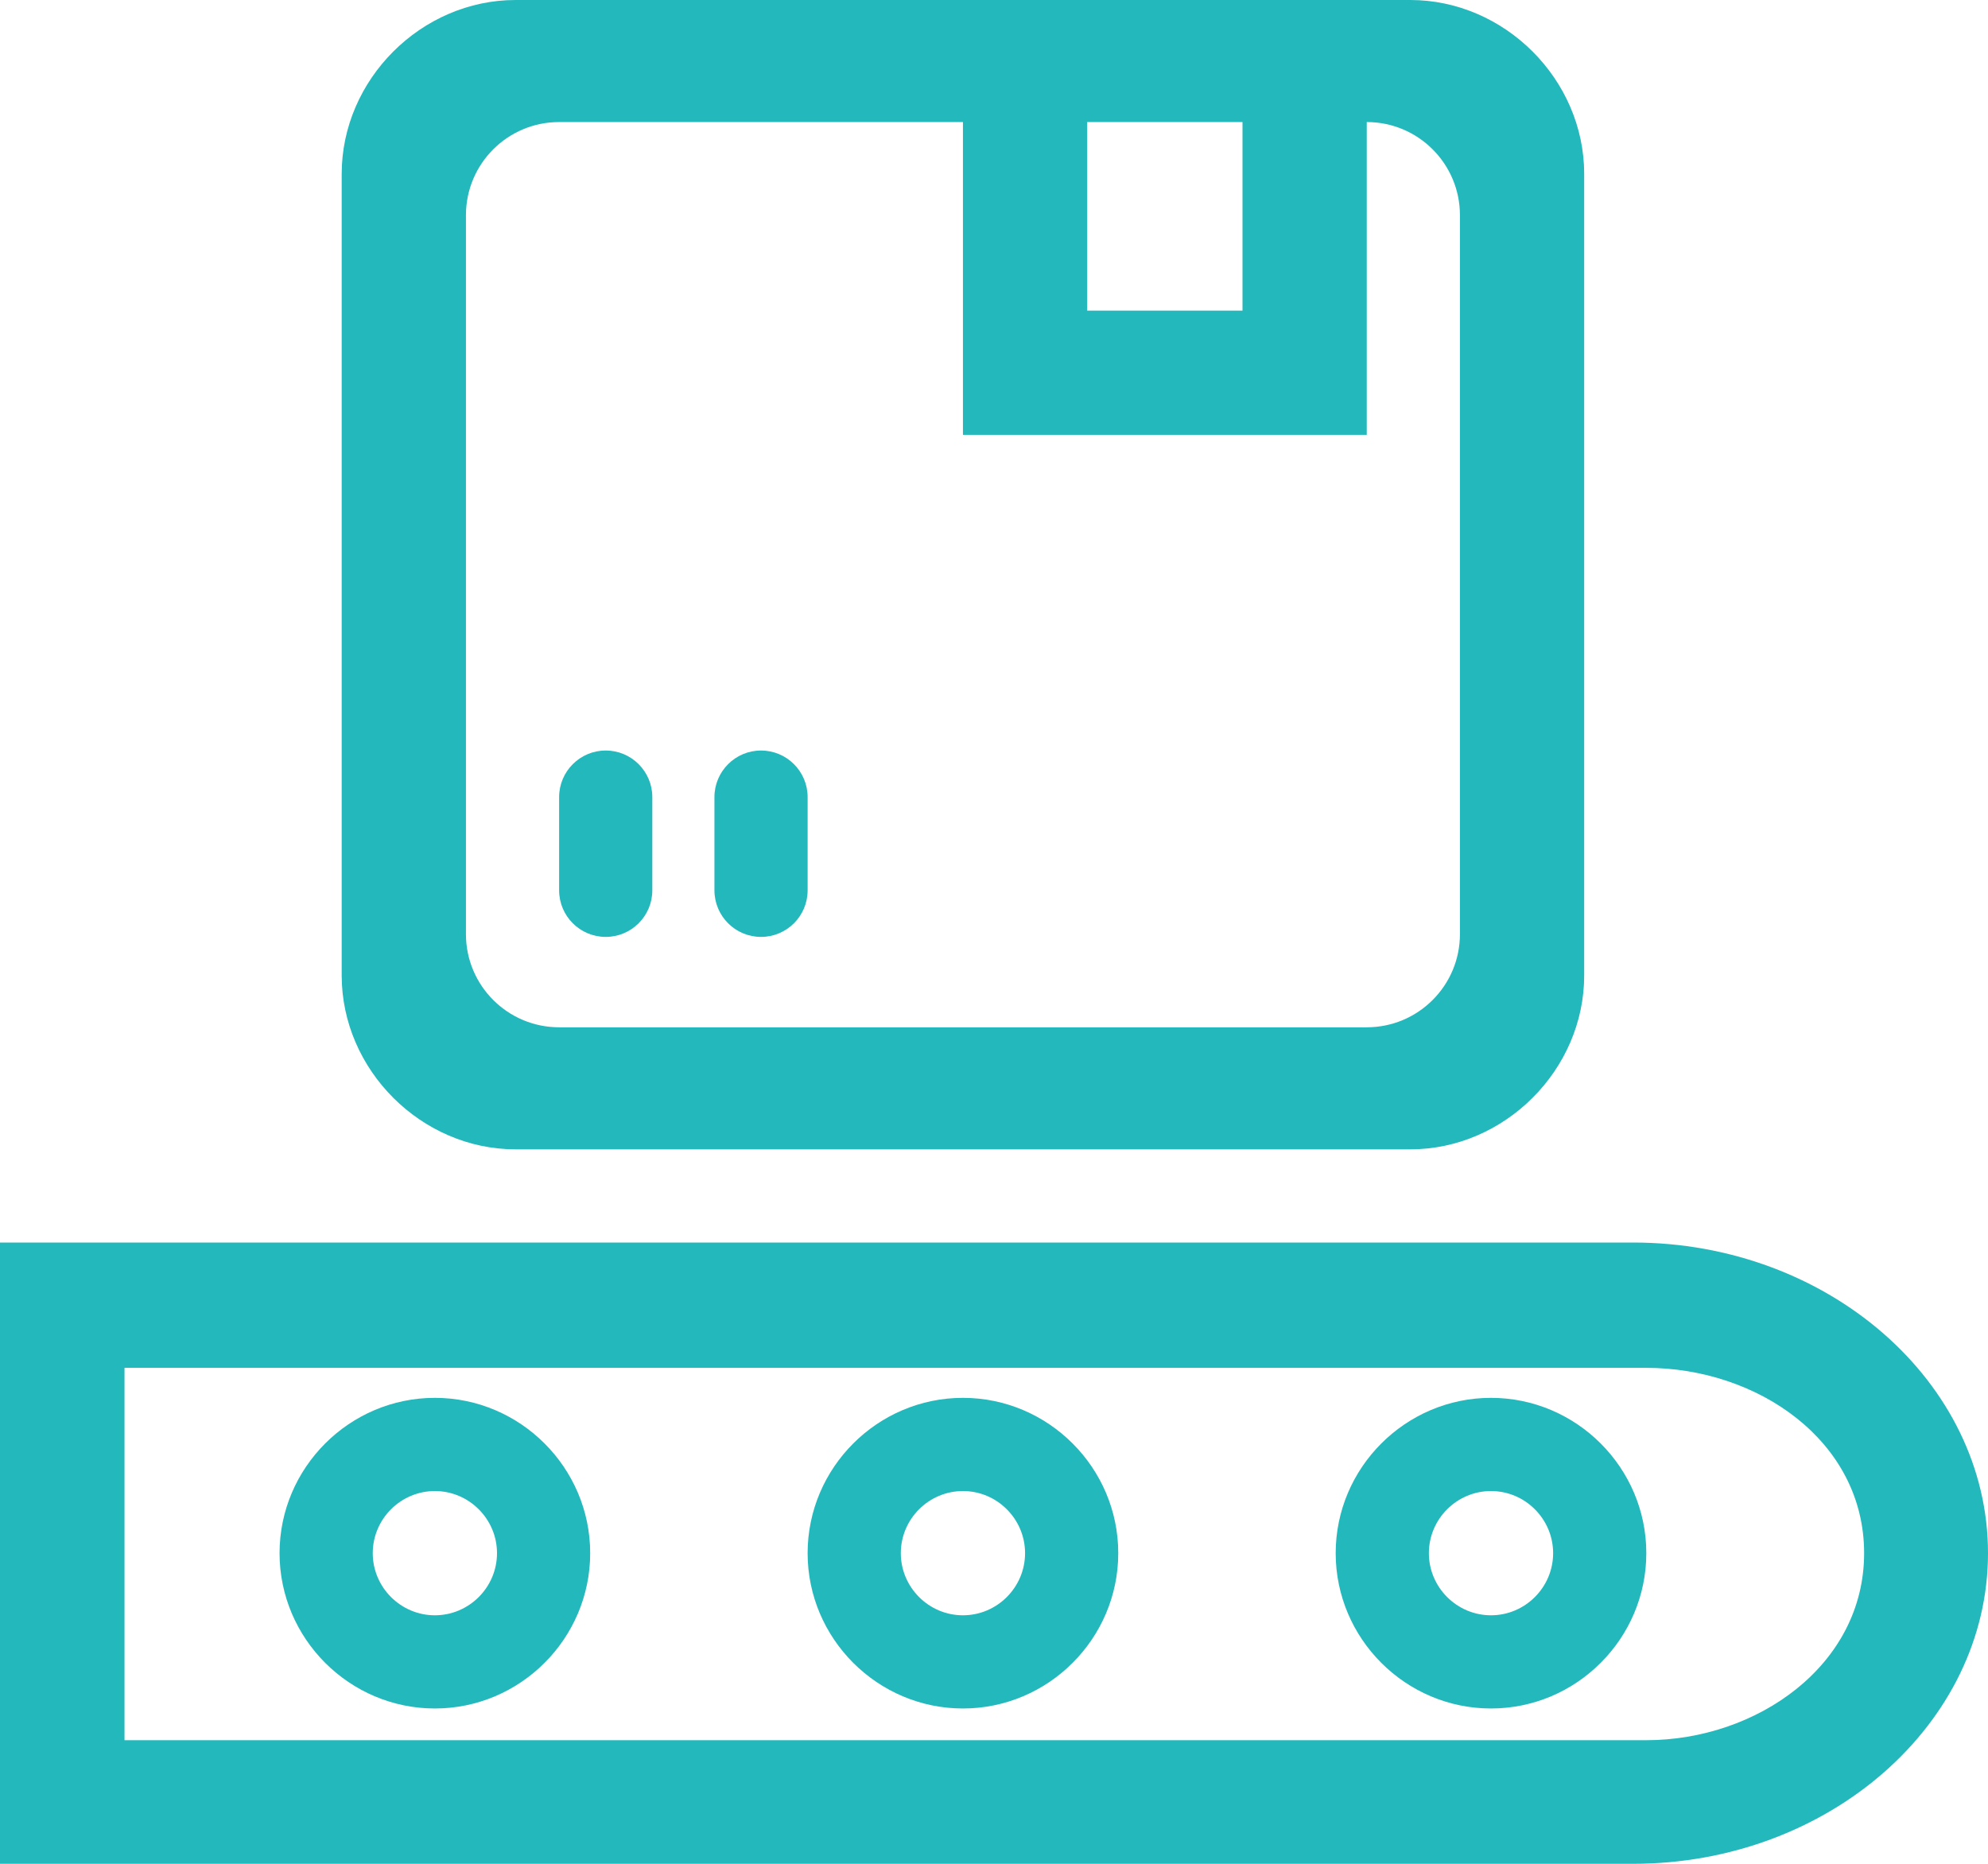
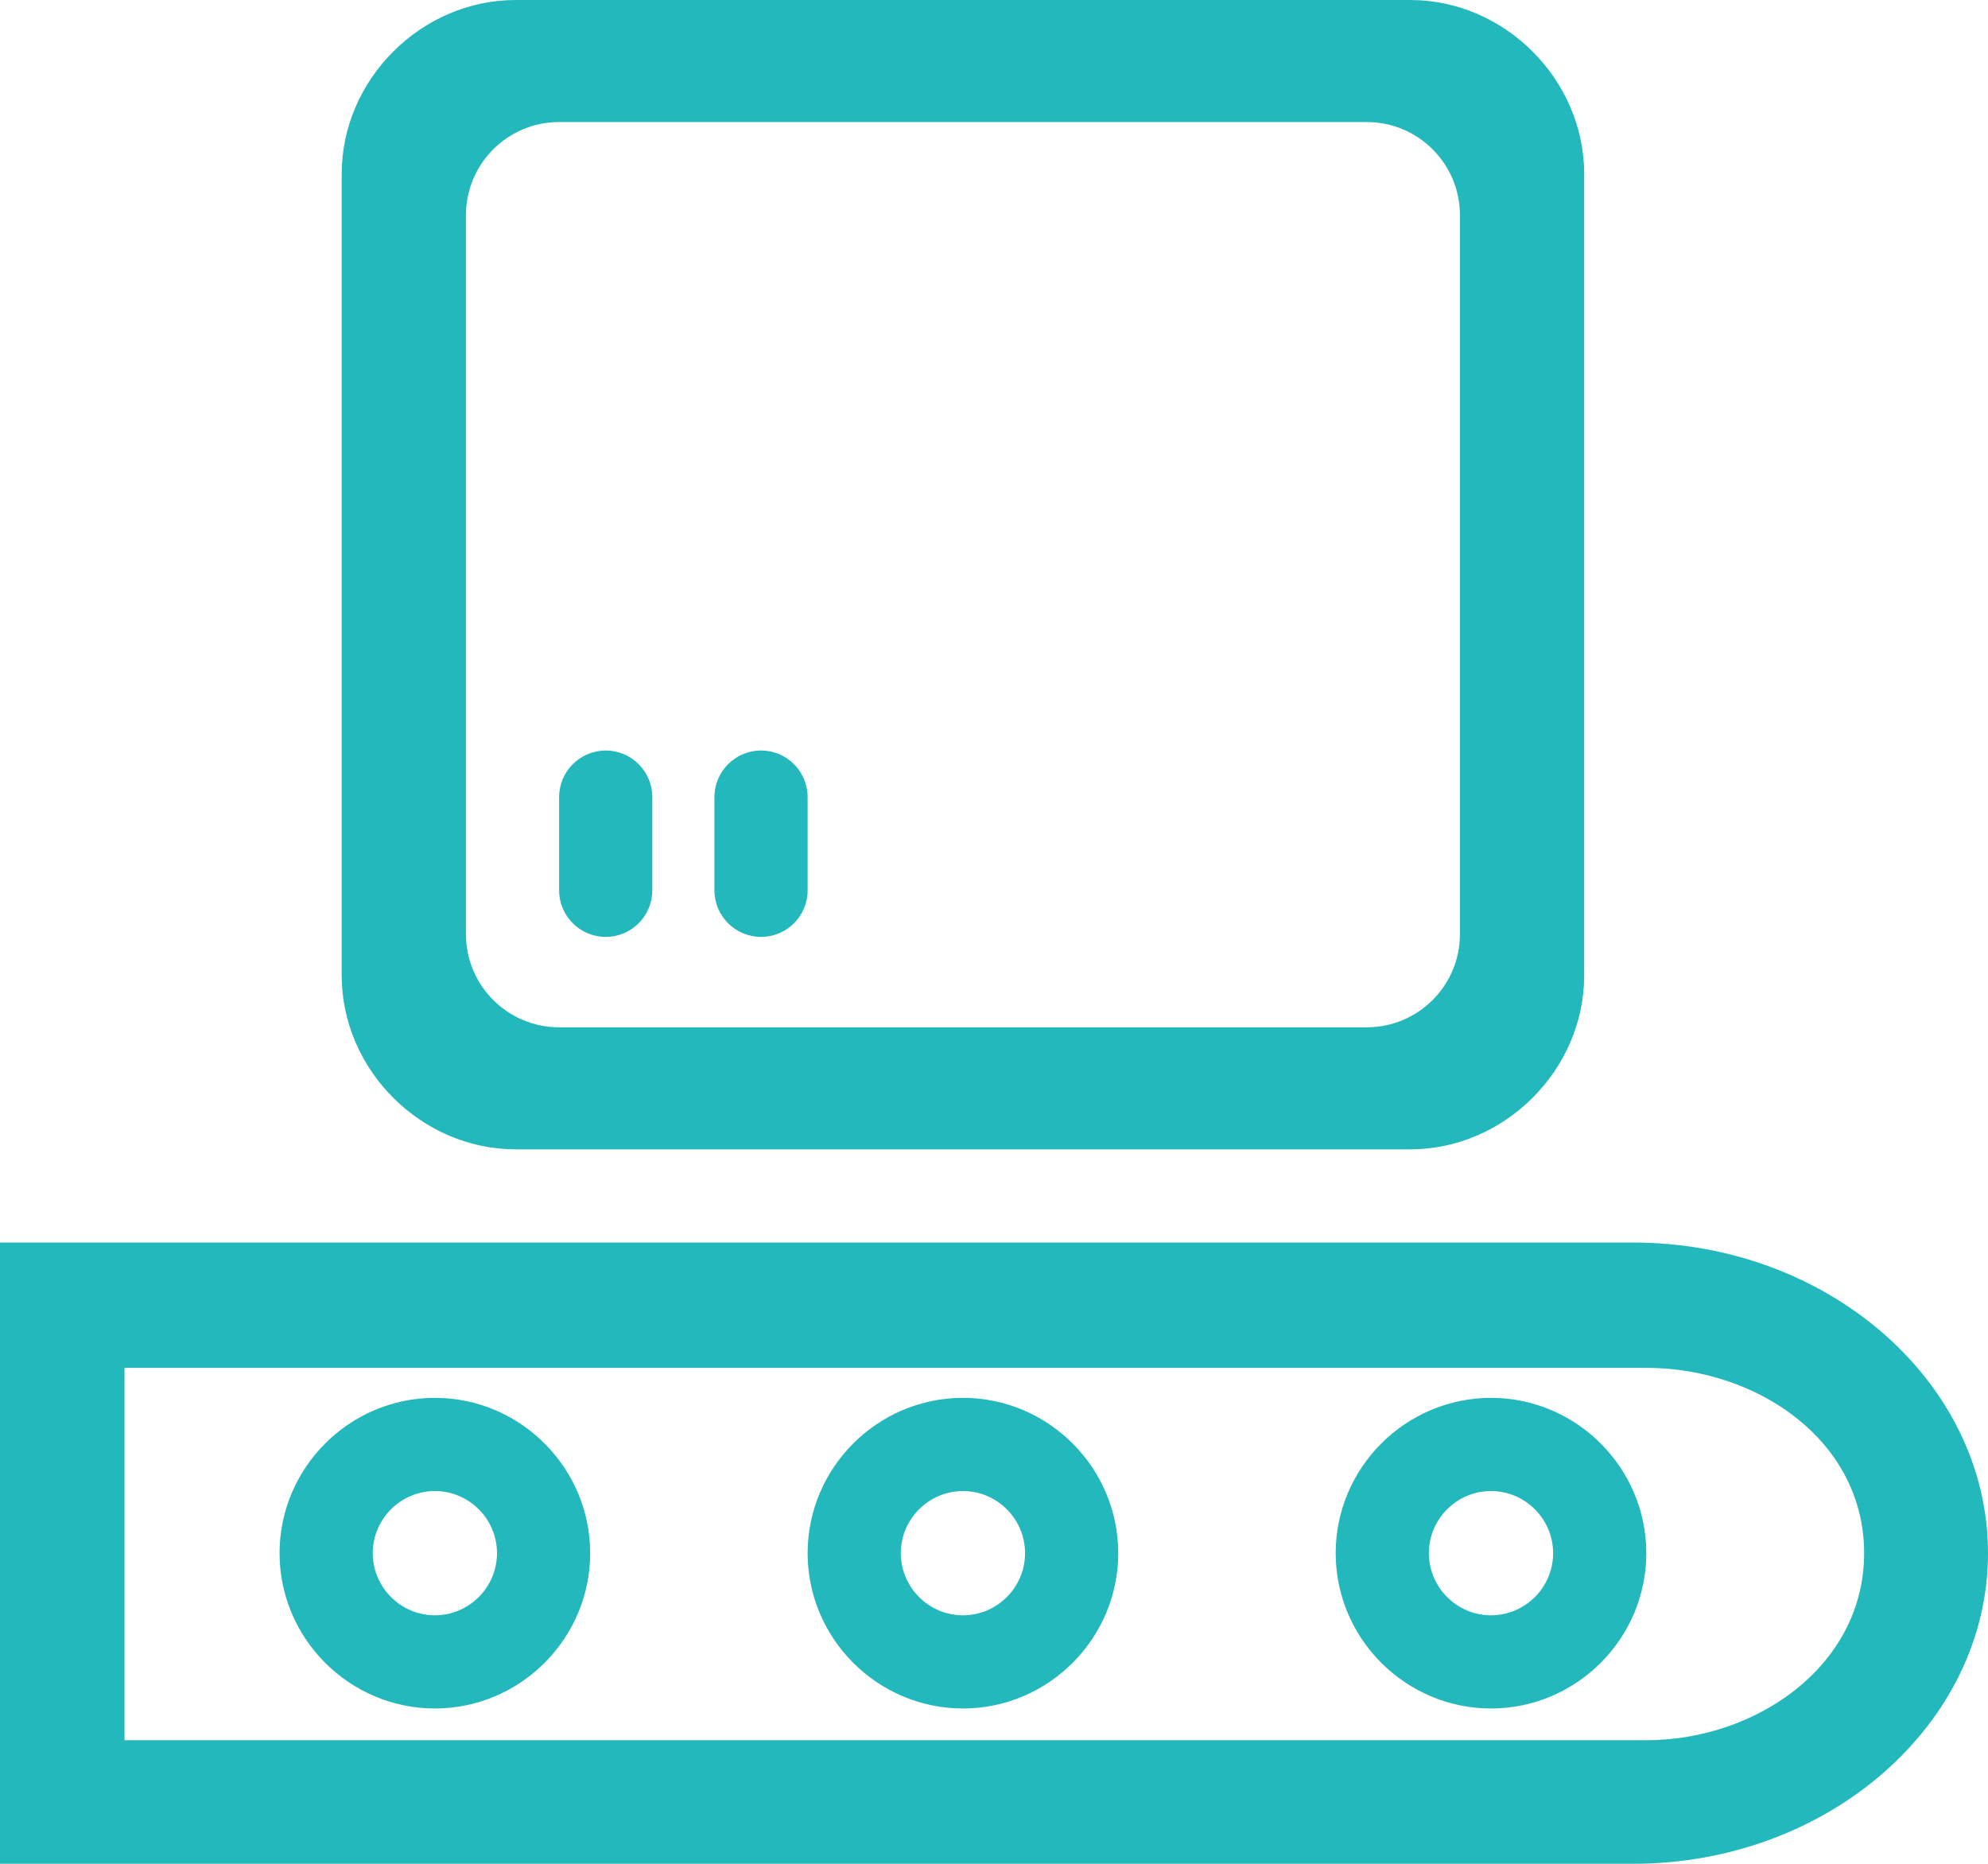
<svg xmlns="http://www.w3.org/2000/svg" width="64px" height="60px" viewBox="0 0 64 60" version="1.1">
  <title>编组</title>
  <g id="湖蓝色" stroke="none" stroke-width="1" fill="none" fill-rule="evenodd">
    <g id="首页" transform="translate(-1537, -700)" fill="#23B8BC" fill-rule="nonzero">
      <g id="编组" transform="translate(1537, 700)">
        <path d="M52.571,60 L0,60 L0,40 L52.571,40 C58.857,40 64,44.5 64,50 C64,55.5 58.857,60 52.571,60 Z M4.008,44.034 L4.008,56.021 L53,56.021 C56.546,56.021 60.012,53.621 60.012,50 C60.012,46.379 56.572,44.034 53,44.034 C50.619,44.034 34.288,44.034 4.008,44.034 Z" id="形状" />
        <path d="M14,55 C11.25,55 9,52.75 9,50 C9,47.25 11.25,45 14,45 C16.75,45 19,47.25 19,50 C19,52.75 16.75,55 14,55 L14,55 Z M14,48 C12.9,48 12,48.9 12,50 C12,51.1 12.9,52 14,52 C15.1,52 16,51.1 16,50 C16,48.9 15.1,48 14,48 Z M31,55 C28.25,55 26,52.75 26,50 C26,47.25 28.25,45 31,45 C33.75,45 36,47.25 36,50 C36,52.75 33.75,55 31,55 Z M31,48 C29.9,48 29,48.9 29,50 C29,51.1 29.9,52 31,52 C32.1,52 33,51.1 33,50 C33,48.9 32.1,48 31,48 Z M48,55 C45.25,55 43,52.75 43,50 C43,47.25 45.25,45 48,45 C50.75,45 53,47.25 53,50 C53,52.75 50.75,55 48,55 Z M48,48 C46.9,48 46,48.9 46,50 C46,51.1 46.9,52 48,52 C49.1,52 50,51.1 50,50 C50,48.9 49.1,48 48,48 Z" id="形状" />
        <g id="编组-93" transform="translate(11, 0)">
          <path d="M34.4,37 L5.6,37 C2.56,37 0,34.44 0,31.4 L0,5.6 C0,2.56 2.56,0 5.6,0 L34.4,0 C37.44,0 40,2.56 40,5.6 L40,31.4 C40,34.44 37.44,37 34.4,37 Z M4,6.929 L4,30.071 C4,31.728 5.343,33.071 7,33.071 L33,33.071 C34.657,33.071 36,31.728 36,30.071 L36,6.929 C36,5.272 34.657,3.929 33,3.929 L7,3.929 C5.343,3.929 4,5.272 4,6.929 Z" id="形状" />
-           <path d="M33,1 L33,14 L20,14 L20,1 L33,1 Z M29,3 L24,3 L24,10 L29,10 L29,3 Z" id="形状结合" />
          <path d="M7,28.661 L7,25.661 C7,24.833 7.672,24.161 8.5,24.161 C9.328,24.161 10,24.833 10,25.661 L10,28.661 C10,29.49 9.328,30.161 8.5,30.161 C7.672,30.161 7,29.49 7,28.661 Z" id="路径" />
          <path d="M12,28.661 L12,25.661 C12,24.833 12.672,24.161 13.5,24.161 C14.328,24.161 15,24.833 15,25.661 L15,28.661 C15,29.49 14.328,30.161 13.5,30.161 C12.672,30.161 12,29.49 12,28.661 Z" id="路径" />
        </g>
      </g>
    </g>
  </g>
</svg>